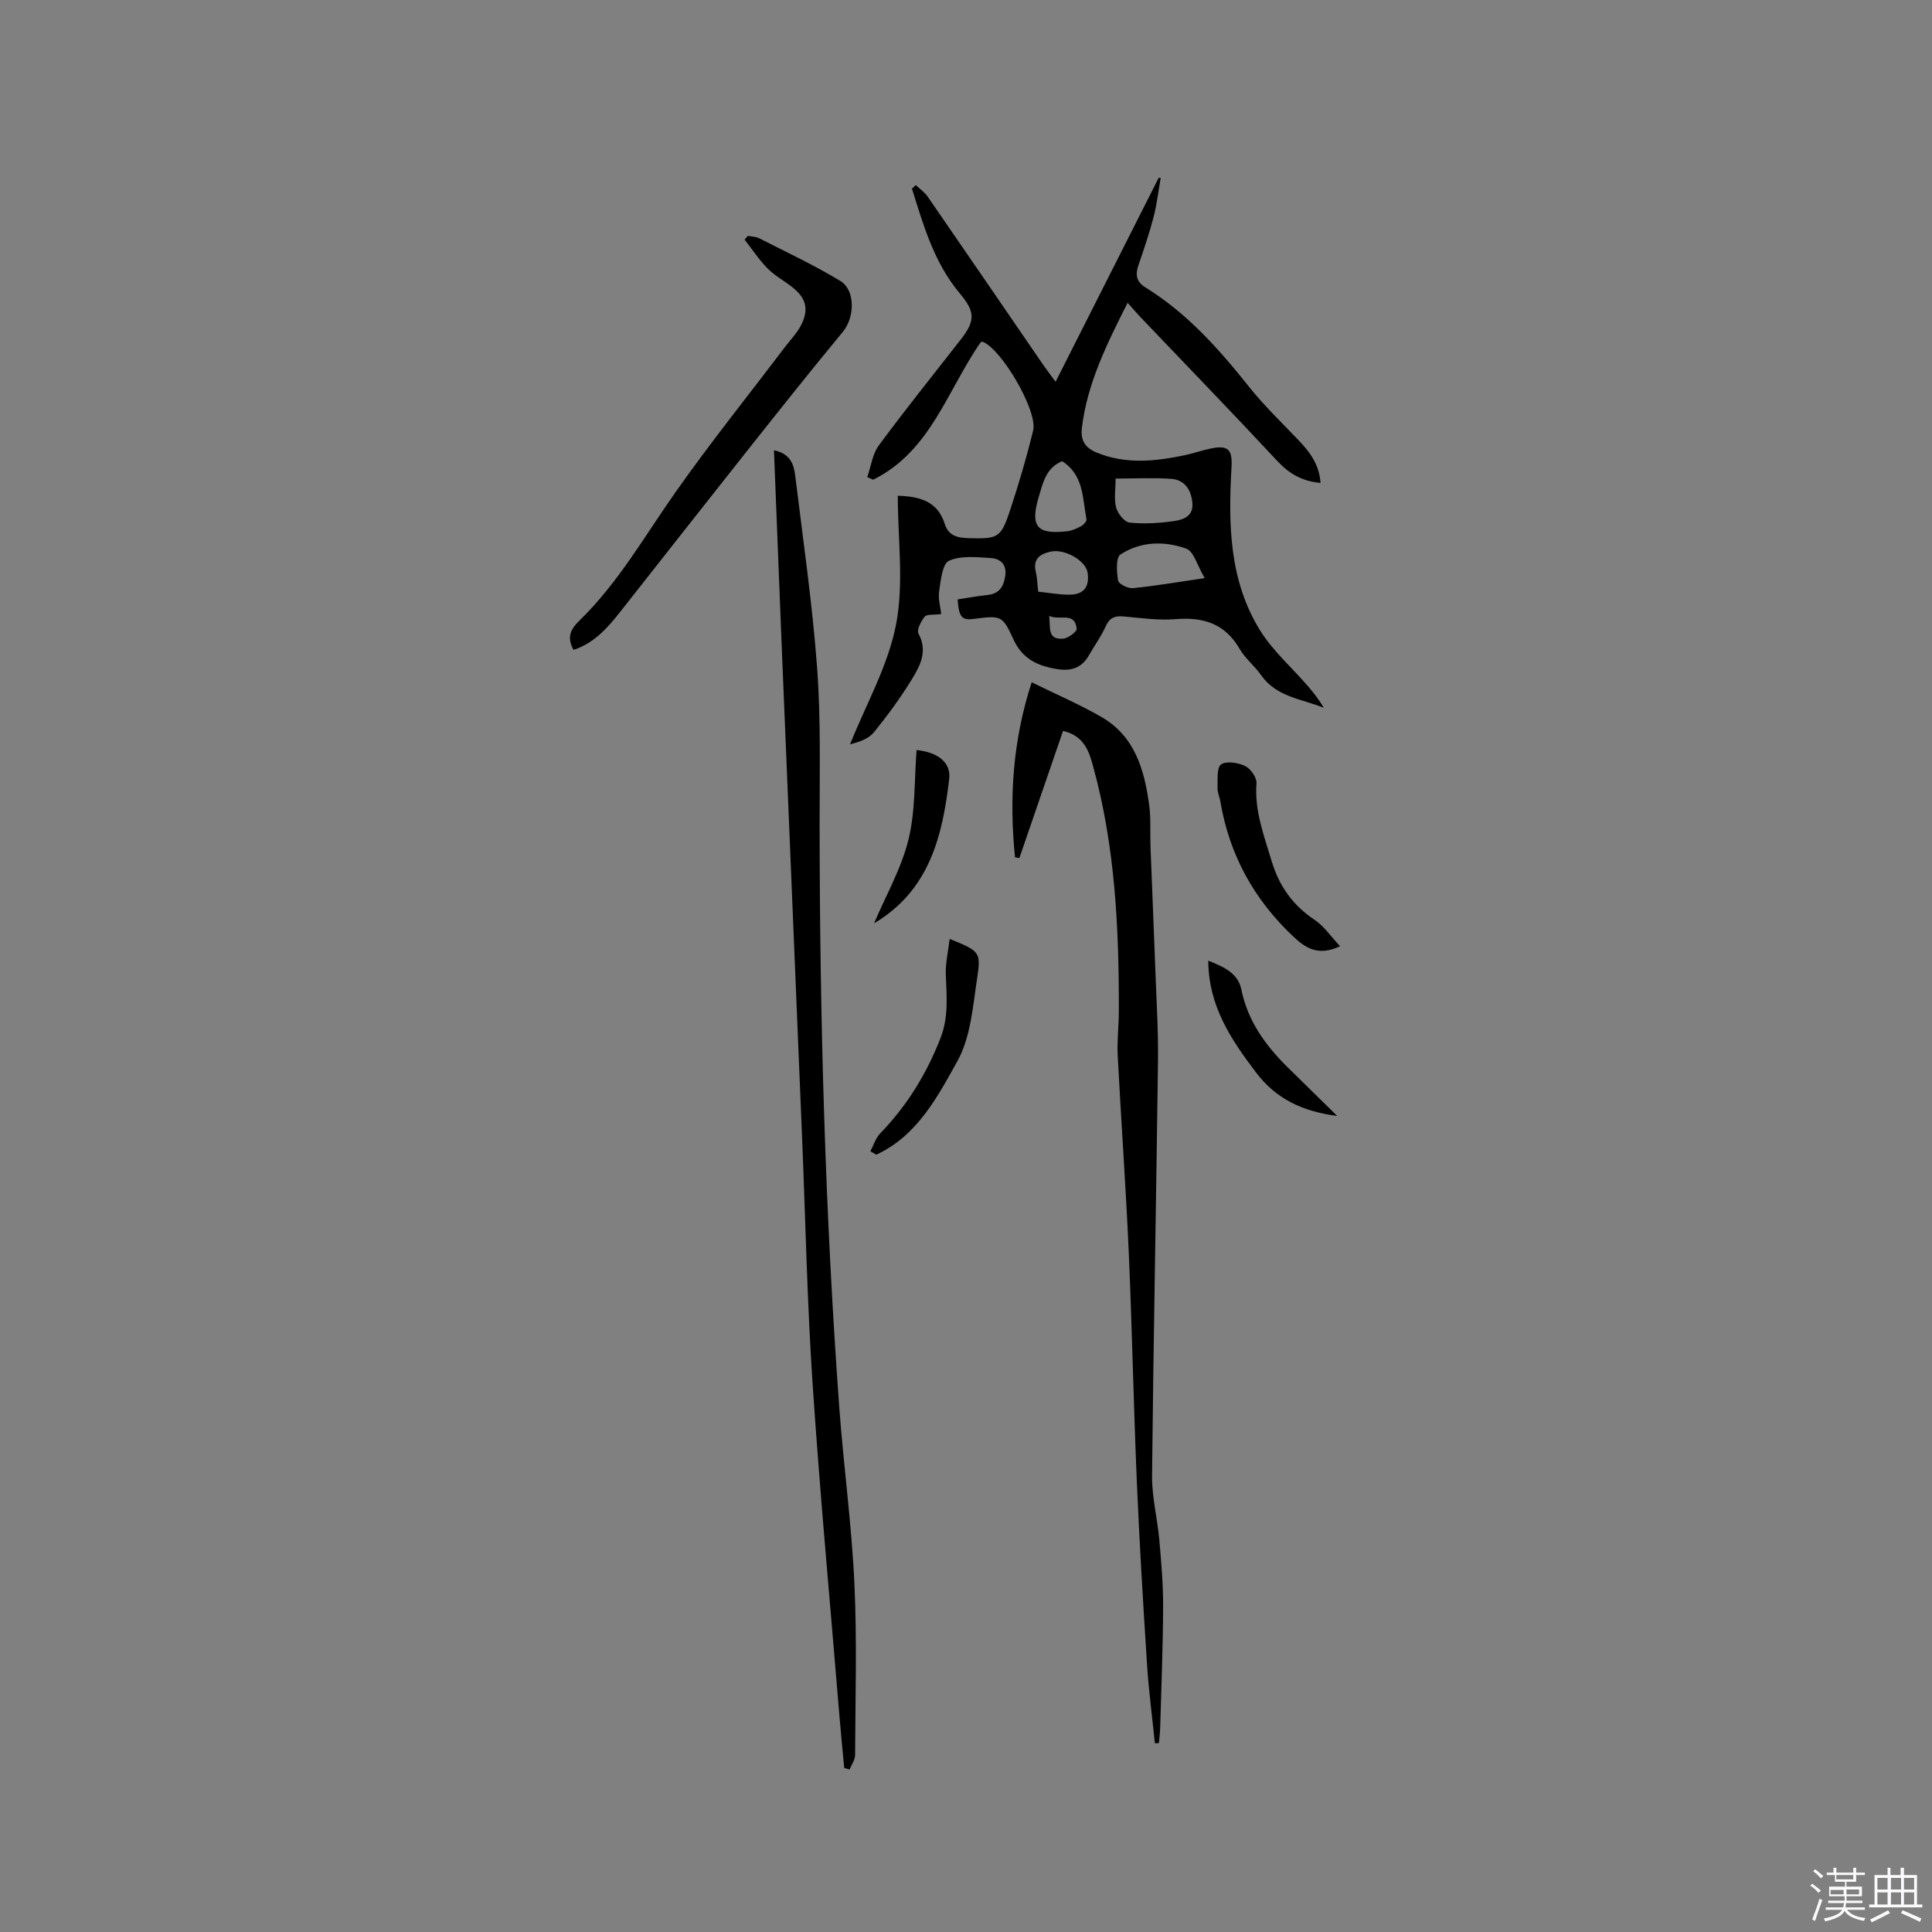
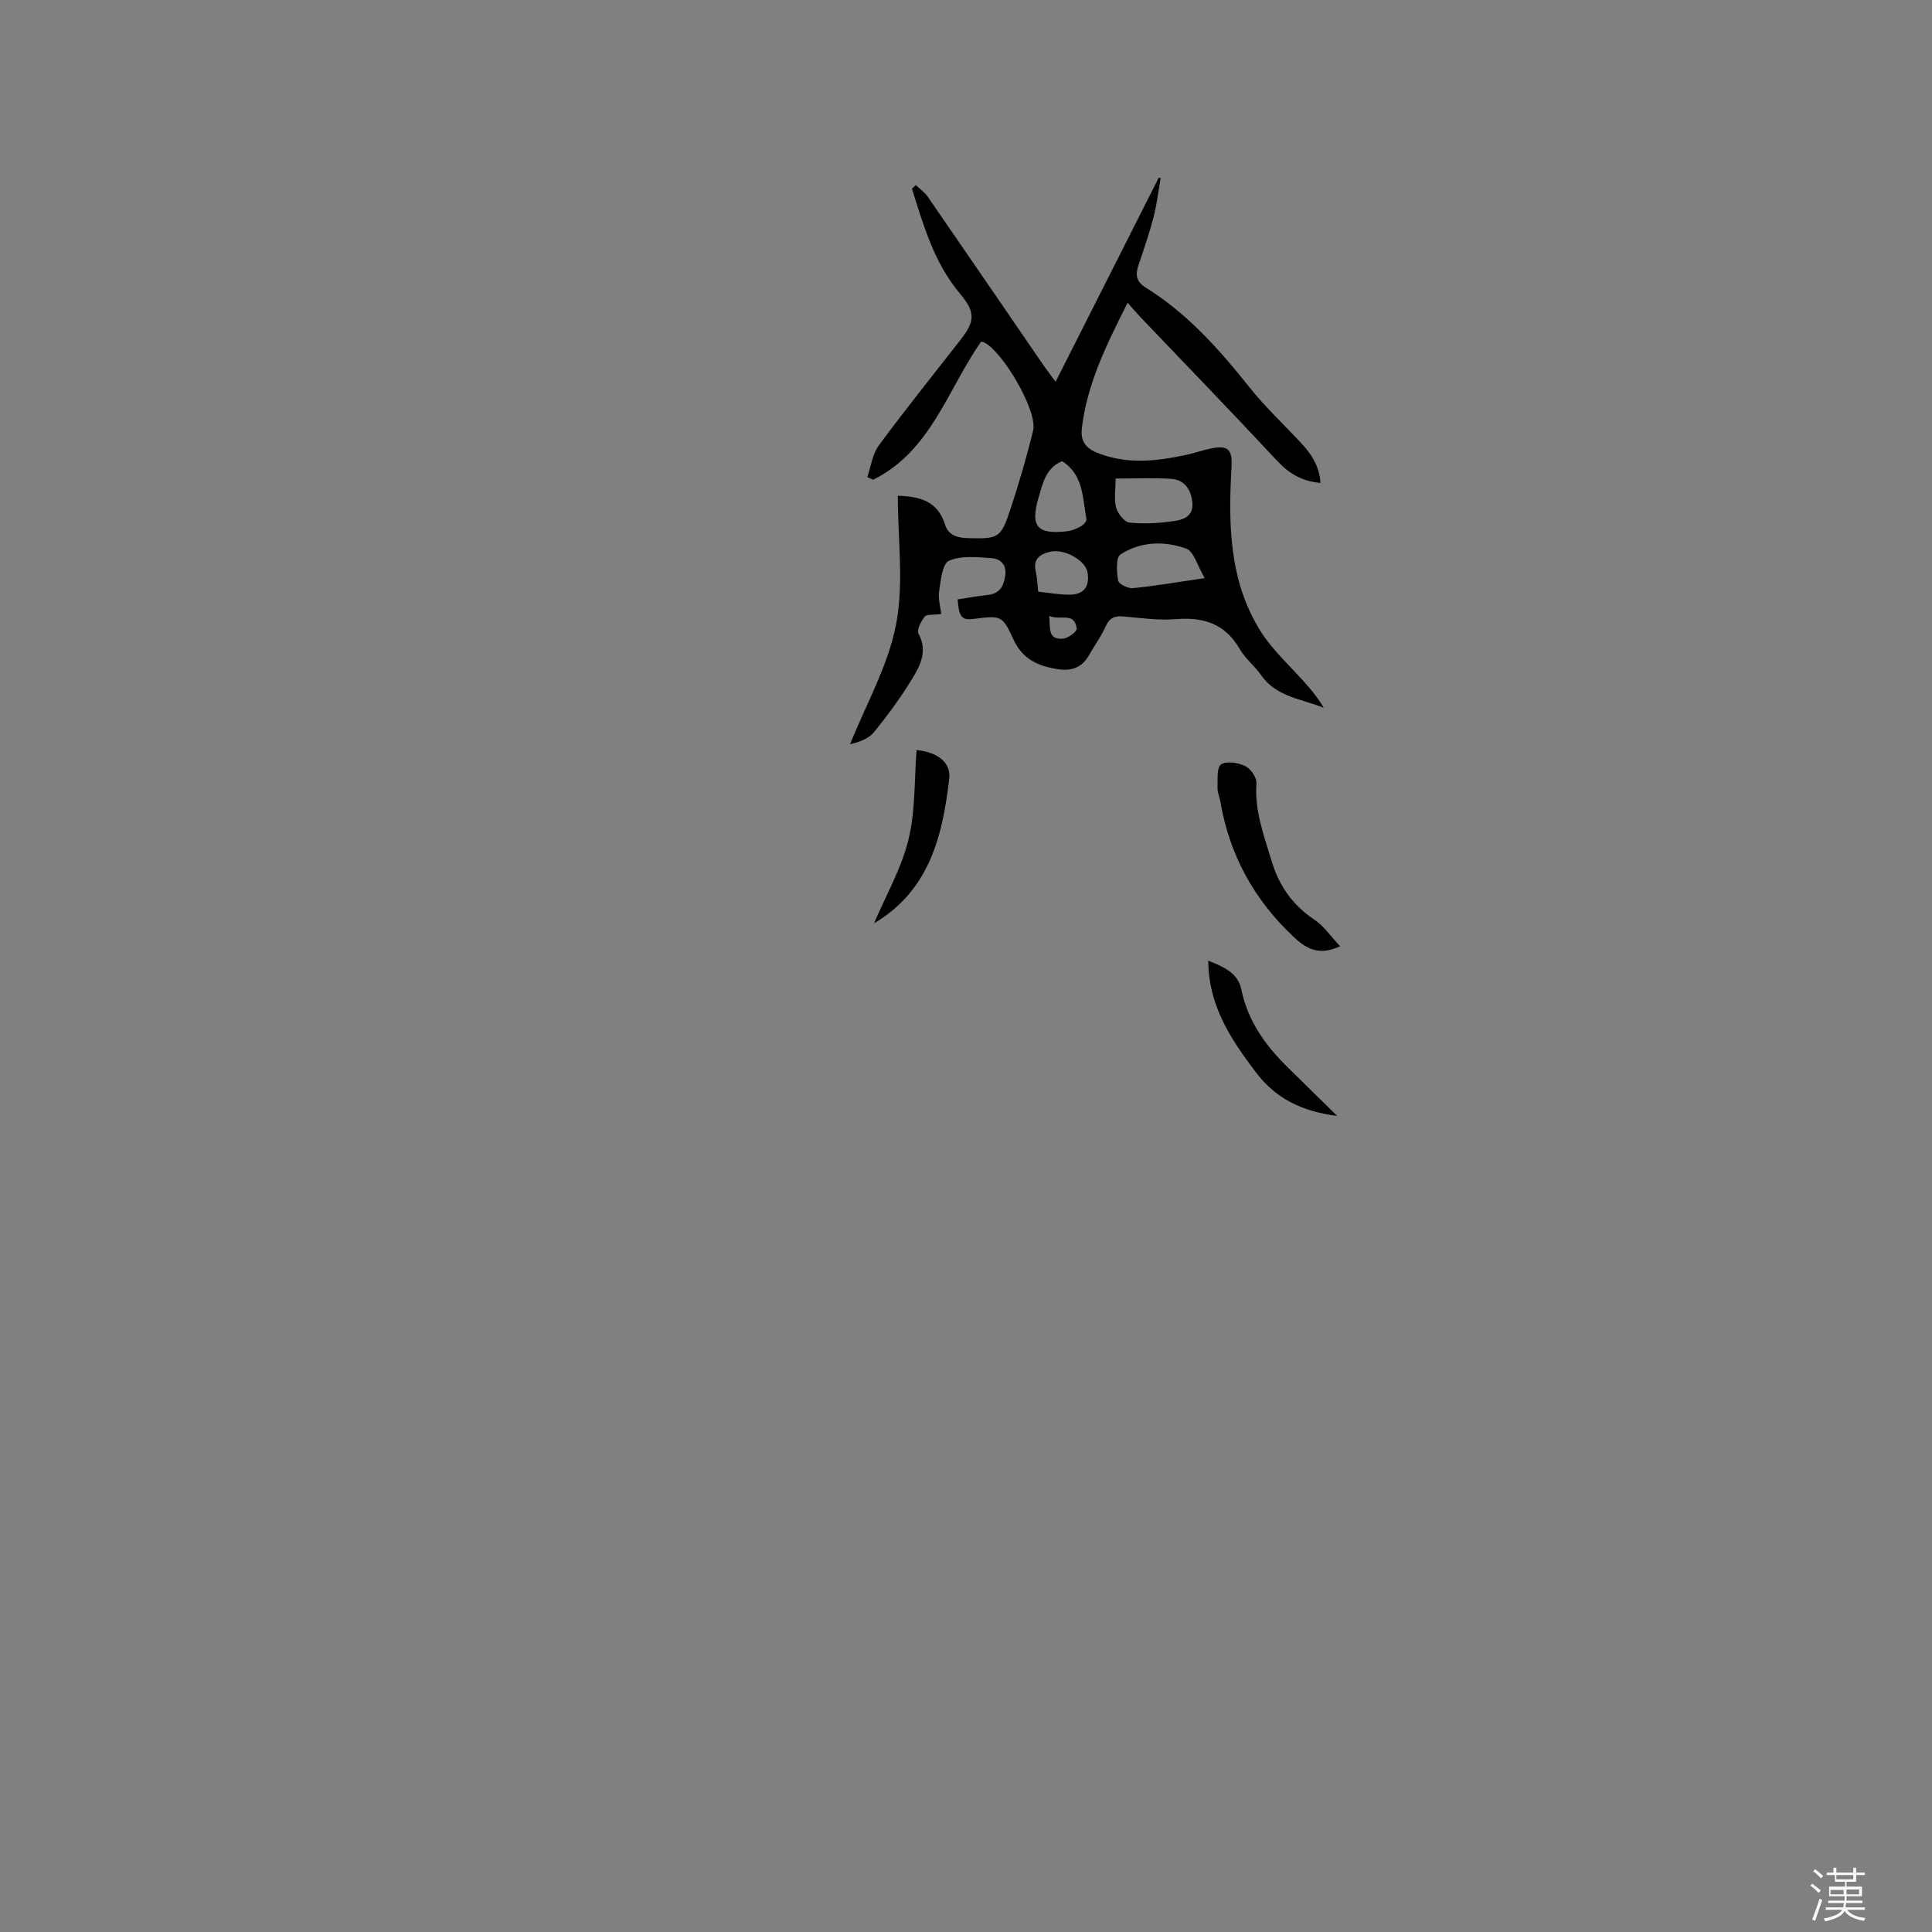
<svg xmlns="http://www.w3.org/2000/svg" enable-background="new 0 0 400 400" viewBox="0 0 400 400">
  <rect x="0" y="0" width="400" height="400" fill="#808080" stroke="none" />
  <path d="m374.8 390.4.4-.4c.7.5 1.3 1 1.8 1.4l-.5.5c-.5-.6-1.1-1.1-1.7-1.5zm1 7.3-.6-.3c.5-1.4 1.1-2.8 1.5-4.3.2.1.4.2.6.3-.5 1.3-1 2.8-1.5 4.3zm-.4-10.3.4-.4c.4.3 1 .8 1.7 1.4l-.5.5c-.4-.5-1-1-1.6-1.5zm2.5.3h1.7v-1h.6v1h3.5v-1h.6v1h1.8v.5h-1.8v1.4h-2v1h3.2v2h-3.2v.9h3.3v.5h-3.4c0 .3-.1.6-.1.9h4v.5h-3.7c.7.9 1.9 1.5 3.8 1.7-.1.2-.2.4-.3.6-2.1-.4-3.5-1.1-4-2.1-.4 1-1.8 1.7-4 2.2-.1-.2-.2-.4-.3-.6 2.1-.4 3.4-1 3.8-1.8h-3.4v-.5h3.6c.1-.3.1-.6.2-.9h-3.3v-.5h3.4c0-.3 0-.6 0-.9h-3.2v-2h3.3v-1h-2.1v-1.4h-1.7v-.5zm1.1 3.5v1h2.7c0-.3 0-.4 0-.4 0-.1 0-.2 0-.2 0-.1 0-.2 0-.3h-2.7zm1.2-3v.9h3.5v-.9zm4.7 3h-2.6v.6.4h2.6z" fill="#fbfafc" />
-   <path d="m393.6 386.7h.6v1.5h2.7v6.1h1.1v.6h-11v-.6h1.1v-6.1h2.7v-1.5h.6v1.5h2.1v-1.5zm-2.7 8.8.4.6c-1.2.6-2.5 1.3-3.8 1.9-.1-.2-.2-.4-.3-.6 1.2-.6 2.5-1.2 3.7-1.9zm-2.2-6.7v2.4h2.1v-2.4zm0 3v2.5h2.1v-2.5zm2.8-3v2.4h2.1v-2.4zm0 3v2.5h2.1v-2.5zm6 6.1c-1.4-.7-2.7-1.3-3.9-1.8l.3-.6c1.5.6 2.7 1.2 3.9 1.7zm-1.2-9.1h-2.1v2.4h2.1zm-2.1 3v2.5h2.1v-2.5z" fill="#fbfafc" />
  <g fill="#010000">
    <path d="m273.4 99.98c-3.86-.33-6.55-1.96-9-4.59-9.32-10.01-18.84-19.83-28.28-29.73-.79-.83-1.53-1.71-2.66-2.97-4.36 8.65-8.37 16.72-9.47 25.92-.31 2.62.72 4.14 3.11 5.11 6 2.44 12.05 1.81 18.13.54 1.86-.39 3.67-1.04 5.54-1.42 3.59-.73 4.41.32 4.2 3.93-.67 11.72-.5 23.46 5.96 33.82 2.6 4.16 6.45 7.54 9.71 11.29 1.24 1.43 2.42 2.92 3.43 4.66-4.56-1.85-9.8-2.21-12.99-6.78-1.33-1.91-3.28-3.42-4.42-5.4-3.04-5.27-7.53-6.64-13.28-6.17-3.55.29-7.19-.25-10.78-.56-1.79-.16-2.89.26-3.68 2.05-.94 2.11-2.35 4.01-3.5 6.04-1.46 2.58-3.69 3.26-6.47 2.82-4.03-.64-7.25-2.04-9.15-6.21-2.29-5.03-2.61-4.89-8.3-4.18-2.37.29-2.98-.42-3.23-4.05 2.03-.31 4.09-.69 6.17-.91 2.47-.26 3.37-1.74 3.69-4.01.34-2.41-1.1-3.52-2.98-3.64-2.91-.19-6.18-.55-8.67.56-1.37.61-1.71 4.05-2.04 6.29-.24 1.62.28 3.35.43 4.74-1.62.22-2.98 0-3.42.54-.77.95-1.7 2.76-1.29 3.51 1.92 3.53.42 6.53-1.26 9.28-2.36 3.88-5.07 7.58-7.93 11.11-1.09 1.35-3 2.05-4.97 2.52 3.29-8.24 7.87-16.24 9.52-24.8 1.65-8.55.36-17.67.36-26.65 4.44.13 8.23 1.07 9.72 5.83.78 2.5 2.71 2.89 4.96 2.95 6.11.16 6.67-.03 8.59-5.85 1.79-5.42 3.41-10.91 4.75-16.45.98-4.05-6.53-16.83-10.41-18.34-.09-.03-.2 0-.39 0-6.93 9.87-10.37 22.63-22.32 28.54-.41-.18-.82-.36-1.22-.54.77-2.21 1.06-4.77 2.39-6.56 5.47-7.42 11.26-14.61 16.93-21.88 3.07-3.93 3.05-5.77-.16-9.59-5.32-6.34-7.52-14.06-9.91-21.69.27-.25.53-.49.8-.74.82.78 1.81 1.46 2.44 2.37 8.01 11.6 15.96 23.23 23.94 34.86.64.93 1.33 1.82 2.56 3.49 7.3-14.43 14.32-28.33 21.34-42.22h.42c-.48 2.72-.79 5.48-1.48 8.14-.88 3.38-2.02 6.69-3.14 10-.66 1.95-.43 3.38 1.48 4.56 8.6 5.32 15.2 12.73 21.43 20.56 3.09 3.88 6.71 7.35 10.14 10.95 2.38 2.47 4.41 5.1 4.66 8.95zm-42.43-.9c0 2.28-.36 4.27.12 6.03.34 1.24 1.72 2.98 2.79 3.09 3.01.31 6.13.12 9.14-.31 1.9-.27 4.09-.97 3.85-3.74-.24-2.72-1.56-4.81-4.39-5.01-3.67-.26-7.36-.06-11.51-.06zm18.45 20.61c-1.51-2.53-2.24-5.54-3.84-6.11-4.51-1.62-9.46-1.5-13.6 1.22-.98.64-.79 3.61-.49 5.4.12.71 2.05 1.67 3.07 1.57 4.59-.45 9.15-1.24 14.86-2.08zm-29.52-24.2c-3.36 1.35-3.99 4.57-4.84 7.39-1.96 6.54.05 7.74 5.88 7.11 1-.11 2.01-.57 2.91-1.06.5-.27 1.16-1.01 1.09-1.42-.82-4.35-.55-9.19-5.04-12.02zm-4.95 27.01c2.34.24 4.43.65 6.52.62 2.94-.03 4.12-1.63 3.71-4.53-.36-2.53-4.77-5.05-7.71-4.37-2.18.5-3.65 1.51-3.02 4.15.29 1.22.31 2.5.5 4.13zm2.28 5.02c.28 2.39-.45 4.97 2.86 4.71 1.04-.08 2.9-1.46 2.83-2.07-.41-3.59-3.49-1.62-5.69-2.64z" />
-     <path d="m220.09 151.33c-3.02 8.78-6.03 17.55-9.04 26.32-.3-.05-.6-.09-.9-.14-1.25-12.23-.46-24.28 3.45-36.25 5.08 2.5 9.92 4.58 14.45 7.19 6.94 4 8.9 10.98 9.88 18.29.38 2.81.16 5.71.27 8.56.33 8.67.7 17.33 1.02 26 .22 6.13.61 12.27.53 18.41-.36 28.61-.94 57.22-1.23 85.83-.04 4.41 1.1 8.82 1.5 13.24.41 4.62.81 9.27.79 13.9-.03 8.26-.37 16.53-.6 24.79-.03 1.14-.17 2.27-.26 3.41-.28.02-.56.04-.84.05-.55-5.39-1.27-10.76-1.62-16.16-.81-12.56-1.57-25.13-2.11-37.71-.68-15.98-.99-31.97-1.69-47.94-.6-13.53-1.58-27.05-2.28-40.58-.16-3.03.23-6.08.23-9.12.05-17.09-.74-34.11-5.31-50.71-.84-3.17-1.92-6.4-6.24-7.38z" />
-     <path d="m160.24 93.23c3.38.68 4.12 2.91 4.4 5.25 1.61 13.23 3.55 26.45 4.53 39.73.8 10.76.51 21.61.52 32.42.03 40.29 1.13 80.54 4.07 120.72.89 12.14 2.56 24.23 3.13 36.38.56 11.84.2 23.73.15 35.6 0 1.01-.74 2.02-1.13 3.02-.37-.1-.75-.2-1.12-.3-.33-3.55-.69-7.09-.98-10.64-1.89-22.92-4.02-45.82-5.56-68.75-1.13-16.81-1.47-33.67-2.16-50.5-1.41-33.99-2.83-67.98-4.23-101.97-.55-13.55-1.07-27.09-1.62-40.96z" />
-     <path d="m118.74 134.55c-1.41-2.58-.66-4.23 1.2-6.04 8.05-7.81 13.54-17.56 19.94-26.64 7.24-10.28 15.12-20.1 22.72-30.12 1.08-1.43 2.37-2.75 3.19-4.31 1.76-3.35 1.15-5.7-1.8-8.02-1.67-1.31-3.59-2.34-5.06-3.83-1.78-1.81-3.2-3.97-4.77-5.98.23-.26.46-.52.69-.78.77.16 1.63.15 2.31.49 5.63 2.87 11.38 5.56 16.78 8.82 3.25 1.96 3 7.63.56 10.57-6.55 7.9-12.93 15.95-19.31 23.99-8.94 11.28-17.83 22.6-26.73 33.91-2.64 3.35-5.41 6.53-9.72 7.94z" />
    <path d="m277.45 195.91c-4.56 2.14-7.21.33-9.68-2-8.13-7.65-13.25-16.93-15.11-27.98-.16-.94-.61-1.86-.58-2.78.05-1.7-.21-4.18.72-4.87 1.07-.78 3.52-.39 4.98.31 1.14.54 2.44 2.4 2.36 3.57-.43 5.69 1.54 10.77 3.12 16.05 1.57 5.26 4.38 9.2 8.91 12.23 1.92 1.28 3.3 3.36 5.28 5.47z" />
-     <path d="m180.2 238.35c.67-1.25 1.1-2.73 2.04-3.7 5.54-5.71 9.57-12.29 12.47-19.69 1.71-4.35 1.28-8.69 1.11-13.13-.09-2.39.49-4.82.8-7.44 6.15 2.52 6.53 2.64 5.69 8.11-.89 5.83-1.33 12.21-4.08 17.17-4.14 7.46-8.36 15.5-16.82 19.4-.4-.24-.8-.48-1.21-.72z" />
    <path d="m180.96 191.17c2.45-5.76 5.65-11.34 7.13-17.34 1.46-5.96 1.19-12.34 1.68-18.54 4.27.43 7.16 2.49 6.75 5.98-1.38 11.76-4.04 23.06-15.56 29.9z" />
    <path d="m276.86 231.05c-7.32-.96-12.71-3.59-16.8-8.99-5.17-6.82-9.85-13.74-9.9-23.16 3.17 1.26 6.15 2.54 6.85 5.97 1.33 6.53 4.98 11.55 9.55 16.07 3.24 3.19 6.48 6.36 10.3 10.11z" />
  </g>
</svg>